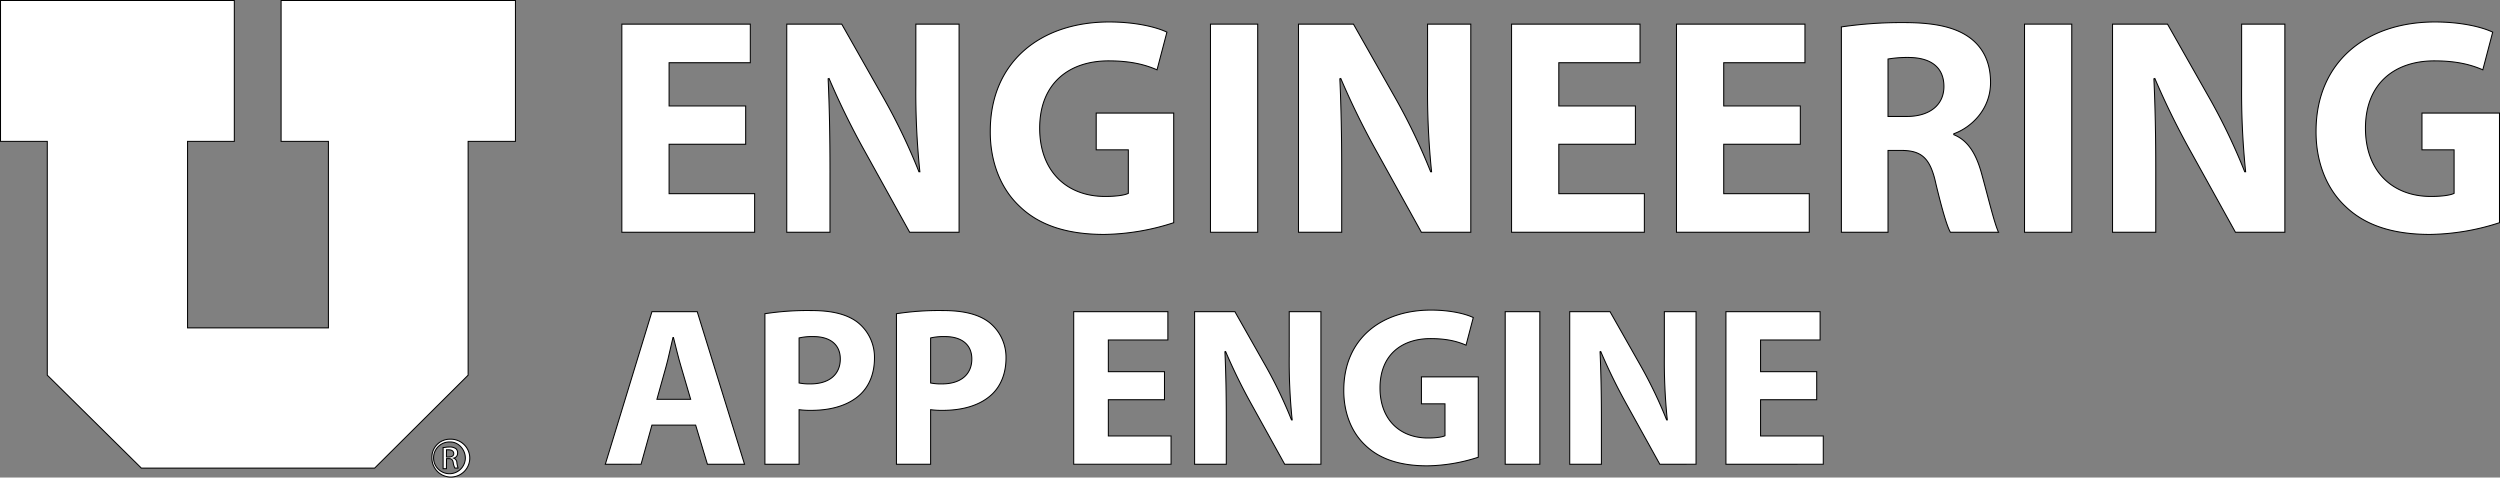
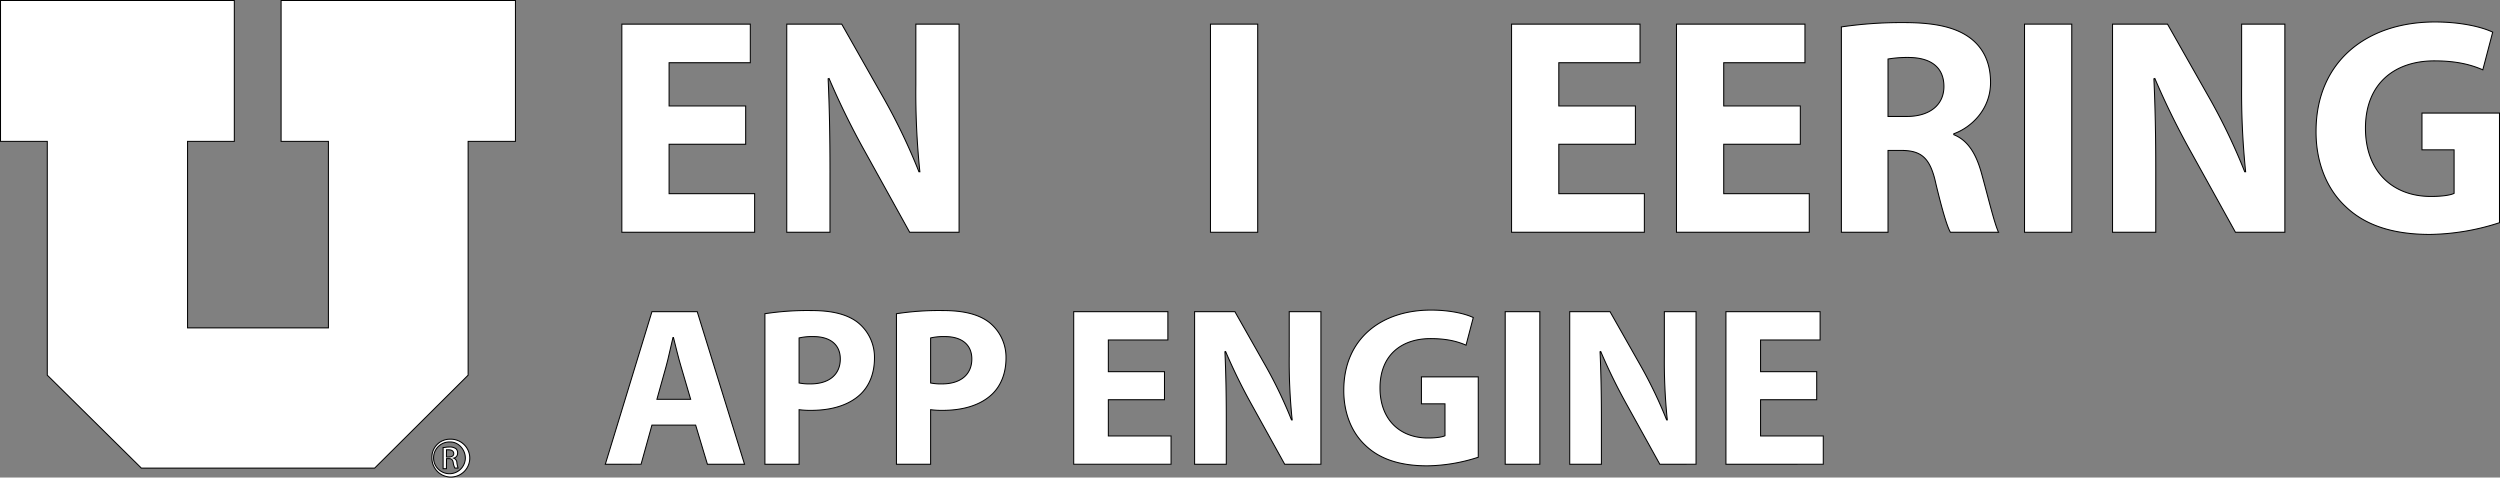
<svg xmlns="http://www.w3.org/2000/svg" id="Layer_1" data-name="Layer 1" viewBox="0 0 1221.503 233.337">
  <rect x="0" y="0" width="1221.503" height="233.337" fill="#808080" stroke="none" />
  <defs>
    <style>.cls-1{fill:#fff;stroke:#000;stroke-miterlimit:10;stroke-width:0.5px;}.cls-2{isolation:isolate;}</style>
  </defs>
  <title>u-engineering-app-engine-white</title>
  <g id="_100" data-name=" 100">
    <polygon class="cls-1" points="0.25 0.25 0.25 69.07 23.1 69.07 23.1 183.31 69.07 228.73 183.04 228.73 228.73 183.31 228.73 69.07 251.85 69.07 251.85 0.25 137.34 0.25 137.34 69.07 160.46 69.07 160.46 160.19 91.64 160.19 91.64 69.07 114.49 69.07 114.49 0.25 0.25 0.25" />
    <path class="cls-1" d="M219.78,214.34a9.25,9.25,0,1,1-8.997,9.497q-.003-.123-.003-.247a8.79,8.79,0,0,1,8.315-9.241Q219.437,214.331,219.78,214.34Zm0,1.36a7.76,7.76,0,1,0,7.33,8.167q.007-.139.01-.277C227.12,219.51,223.86,215.7,219.78,215.7Zm-1.9,13.06h-1.63V218.42c.82,0,1.63-.27,3-.27a5.23,5.23,0,0,1,3.26.82,2.68,2.68,0,0,1,.82,2.18,2.38,2.38,0,0,1-1.9,2.45h0A2.47,2.47,0,0,1,223,226c.27,1.63.54,2.18.54,2.45H222a8,8,0,0,1-.82-2.72c-.27-1.36-.82-1.9-2.18-1.9h-1.09Zm0-5.71H219c1.36,0,2.45-.54,2.45-1.63,0-.82-.54-1.9-2.45-1.9h-1.09Z" transform="translate(0.25 0.25)" />
    <g class="cls-2">
      <path class="cls-1" d="M364.09,70.235H326.668V94.379h41.798V113.24H303.581V11.538h62.772V30.399H326.668v21.125H364.09Z" transform="translate(0.25 0.25)" />
      <path class="cls-1" d="M384.158,113.24V11.538h26.859l21.125,37.271A294.856,294.856,0,0,1,448.741,83.665h.453a377.343,377.343,0,0,1-1.962-42.401V11.538h21.125V113.24H444.214L422.485,74.008a377.761,377.761,0,0,1-17.655-35.913l-.453.151c.604,13.43.905,27.765.905,44.362V113.24Z" transform="translate(0.25 0.25)" />
-       <path class="cls-1" d="M573.227,108.562a113.824,113.824,0,0,1-33.951,5.734c-18.56,0-31.99-4.678-41.345-13.731-9.355-8.752-14.486-22.031-14.335-36.97.151-33.8,24.747-53.114,58.094-53.114,13.128,0,23.238,2.565,28.217,4.979L565.078,33.87c-5.583-2.414-12.524-4.376-23.69-4.376-19.164,0-33.649,10.864-33.649,32.895,0,20.975,13.128,33.348,31.99,33.348,5.281,0,9.506-.604,11.317-1.509V72.951H535.352V54.995h37.874Z" transform="translate(0.25 0.25)" />
      <path class="cls-1" d="M614.269,11.538V113.24H591.182V11.538Z" transform="translate(0.25 0.25)" />
-       <path class="cls-1" d="M634.185,113.24V11.538h26.859l21.125,37.271A294.86,294.86,0,0,1,698.768,83.665h.452a377.467,377.467,0,0,1-1.961-42.401V11.538h21.125V113.24H694.24L672.512,74.008a377.642,377.642,0,0,1-17.654-35.913l-.453.151c.604,13.43.905,27.765.905,44.362V113.24Z" transform="translate(0.25 0.25)" />
      <path class="cls-1" d="M798.809,70.235H761.387V94.379h41.798V113.24H738.3V11.538h62.773V30.399H761.387v21.125h37.422Z" transform="translate(0.25 0.25)" />
      <path class="cls-1" d="M879.386,70.235H841.964V94.379h41.798V113.24H818.877V11.538h62.773V30.399H841.964v21.125h37.422Z" transform="translate(0.25 0.25)" />
      <path class="cls-1" d="M899.454,12.896a202.103,202.103,0,0,1,30.632-2.112c15.089,0,25.651,2.263,32.895,7.997,6.036,4.829,9.355,11.921,9.355,21.276,0,12.977-9.204,21.88-17.956,25.049v.452c7.092,2.867,11.015,9.657,13.58,19.013,3.169,11.468,6.338,24.747,8.299,28.67H952.72c-1.66-2.867-4.074-11.166-7.092-23.69-2.716-12.675-7.092-16.145-16.447-16.297h-6.941V113.24H899.454Zm22.785,43.76h9.054c11.468,0,18.258-5.734,18.258-14.637,0-9.355-6.337-14.033-16.9-14.185a57.396,57.396,0,0,0-10.411.755Z" transform="translate(0.25 0.25)" />
      <path class="cls-1" d="M1012.019,11.538V113.24H988.932V11.538Z" transform="translate(0.25 0.25)" />
      <path class="cls-1" d="M1031.936,113.24V11.538h26.859l21.125,37.271a294.86,294.86,0,0,1,16.599,34.856h.452a377.467,377.467,0,0,1-1.961-42.401V11.538h21.125V113.24h-24.144l-21.729-39.232a377.642,377.642,0,0,1-17.654-35.913l-.453.151c.604,13.43.905,27.765.905,44.362V113.24Z" transform="translate(0.25 0.25)" />
      <path class="cls-1" d="M1221.003,108.562a113.818,113.818,0,0,1-33.951,5.734c-18.56,0-31.989-4.678-41.345-13.731-9.355-8.752-14.485-22.031-14.335-36.97.151-33.8,24.747-53.114,58.095-53.114,13.127,0,23.237,2.565,28.217,4.979L1212.854,33.87c-5.583-2.414-12.523-4.376-23.689-4.376-19.164,0-33.649,10.864-33.649,32.895,0,20.975,13.127,33.348,31.989,33.348,5.281,0,9.506-.604,11.317-1.509V72.951h-15.693V54.995h37.874Z" transform="translate(0.25 0.25)" />
    </g>
    <g class="cls-2">
      <g class="cls-2">
        <path class="cls-1" d="M318.288,207.45l-5.309,19.136H295.502l22.786-74.552h22.123l23.118,74.552h-18.14l-5.752-19.136Zm18.915-12.609-4.646-15.817c-1.327-4.425-2.655-9.955-3.761-14.38h-.221c-1.106,4.425-2.212,10.065-3.429,14.38l-4.424,15.817Z" transform="translate(0.25 0.25)" />
        <path class="cls-1" d="M373.485,153.029a138.03,138.03,0,0,1,22.786-1.548c10.398,0,17.809,1.99,22.786,5.973a21.795,21.795,0,0,1,7.964,17.255c0,7.301-2.434,13.495-6.858,17.698-5.752,5.42-14.269,7.854-24.224,7.854a42.376,42.376,0,0,1-5.752-.332v26.657H373.485ZM390.187,186.877a25.818,25.818,0,0,0,5.641.442c8.96,0,14.49-4.535,14.49-12.168,0-6.857-4.756-10.95-13.163-10.95a28.705,28.705,0,0,0-6.969.664Z" transform="translate(0.25 0.25)" />
        <path class="cls-1" d="M437.752,153.029a138.033,138.033,0,0,1,22.786-1.548c10.397,0,17.808,1.99,22.786,5.973a21.795,21.795,0,0,1,7.964,17.255c0,7.301-2.433,13.495-6.858,17.698-5.752,5.42-14.269,7.854-24.224,7.854a42.376,42.376,0,0,1-5.752-.332v26.657H437.752Zm16.702,33.848a25.818,25.818,0,0,0,5.641.442c8.96,0,14.49-4.535,14.49-12.168,0-6.857-4.756-10.95-13.163-10.95a28.705,28.705,0,0,0-6.969.664Z" transform="translate(0.25 0.25)" />
        <path class="cls-1" d="M568.718,195.061H541.286V212.76h30.64v13.826h-47.563V152.034H570.377V165.86H541.286v15.485h27.432Z" transform="translate(0.25 0.25)" />
        <path class="cls-1" d="M583.431,226.586V152.034H603.12l15.485,27.321a216.116,216.116,0,0,1,12.167,25.551h.332a276.707,276.707,0,0,1-1.438-31.082v-21.79h15.486v74.552H627.454l-15.928-28.759A276.869,276.869,0,0,1,598.585,171.502l-.332.11c.442,9.845.664,20.352.664,32.52v22.454Z" transform="translate(0.25 0.25)" />
        <path class="cls-1" d="M722.028,223.157a83.435,83.435,0,0,1-24.888,4.203c-13.604,0-23.449-3.429-30.307-10.065-6.858-6.416-10.619-16.149-10.509-27.1.111-24.777,18.141-38.935,42.586-38.935,9.623,0,17.033,1.881,20.684,3.65l-3.539,13.494c-4.093-1.77-9.181-3.207-17.366-3.207-14.048,0-24.666,7.964-24.666,24.112,0,15.375,9.623,24.445,23.449,24.445,3.871,0,6.969-.442,8.296-1.105V197.053H694.265V183.89h27.764Z" transform="translate(0.25 0.25)" />
        <path class="cls-1" d="M752.116,152.034v74.552H735.193V152.034Z" transform="translate(0.25 0.25)" />
        <path class="cls-1" d="M766.718,226.586V152.034h19.689l15.485,27.321a216.04,216.04,0,0,1,12.167,25.551h.332a276.596,276.596,0,0,1-1.438-31.082v-21.79h15.485v74.552H810.74l-15.928-28.759a276.869,276.869,0,0,1-12.941-26.325l-.332.11c.442,9.845.664,20.352.664,32.52v22.454Z" transform="translate(0.25 0.25)" />
        <path class="cls-1" d="M887.395,195.061H859.964V212.76h30.64v13.826H843.041V152.034h46.014V165.86H859.964v15.485h27.432Z" transform="translate(0.25 0.25)" />
      </g>
    </g>
  </g>
</svg>